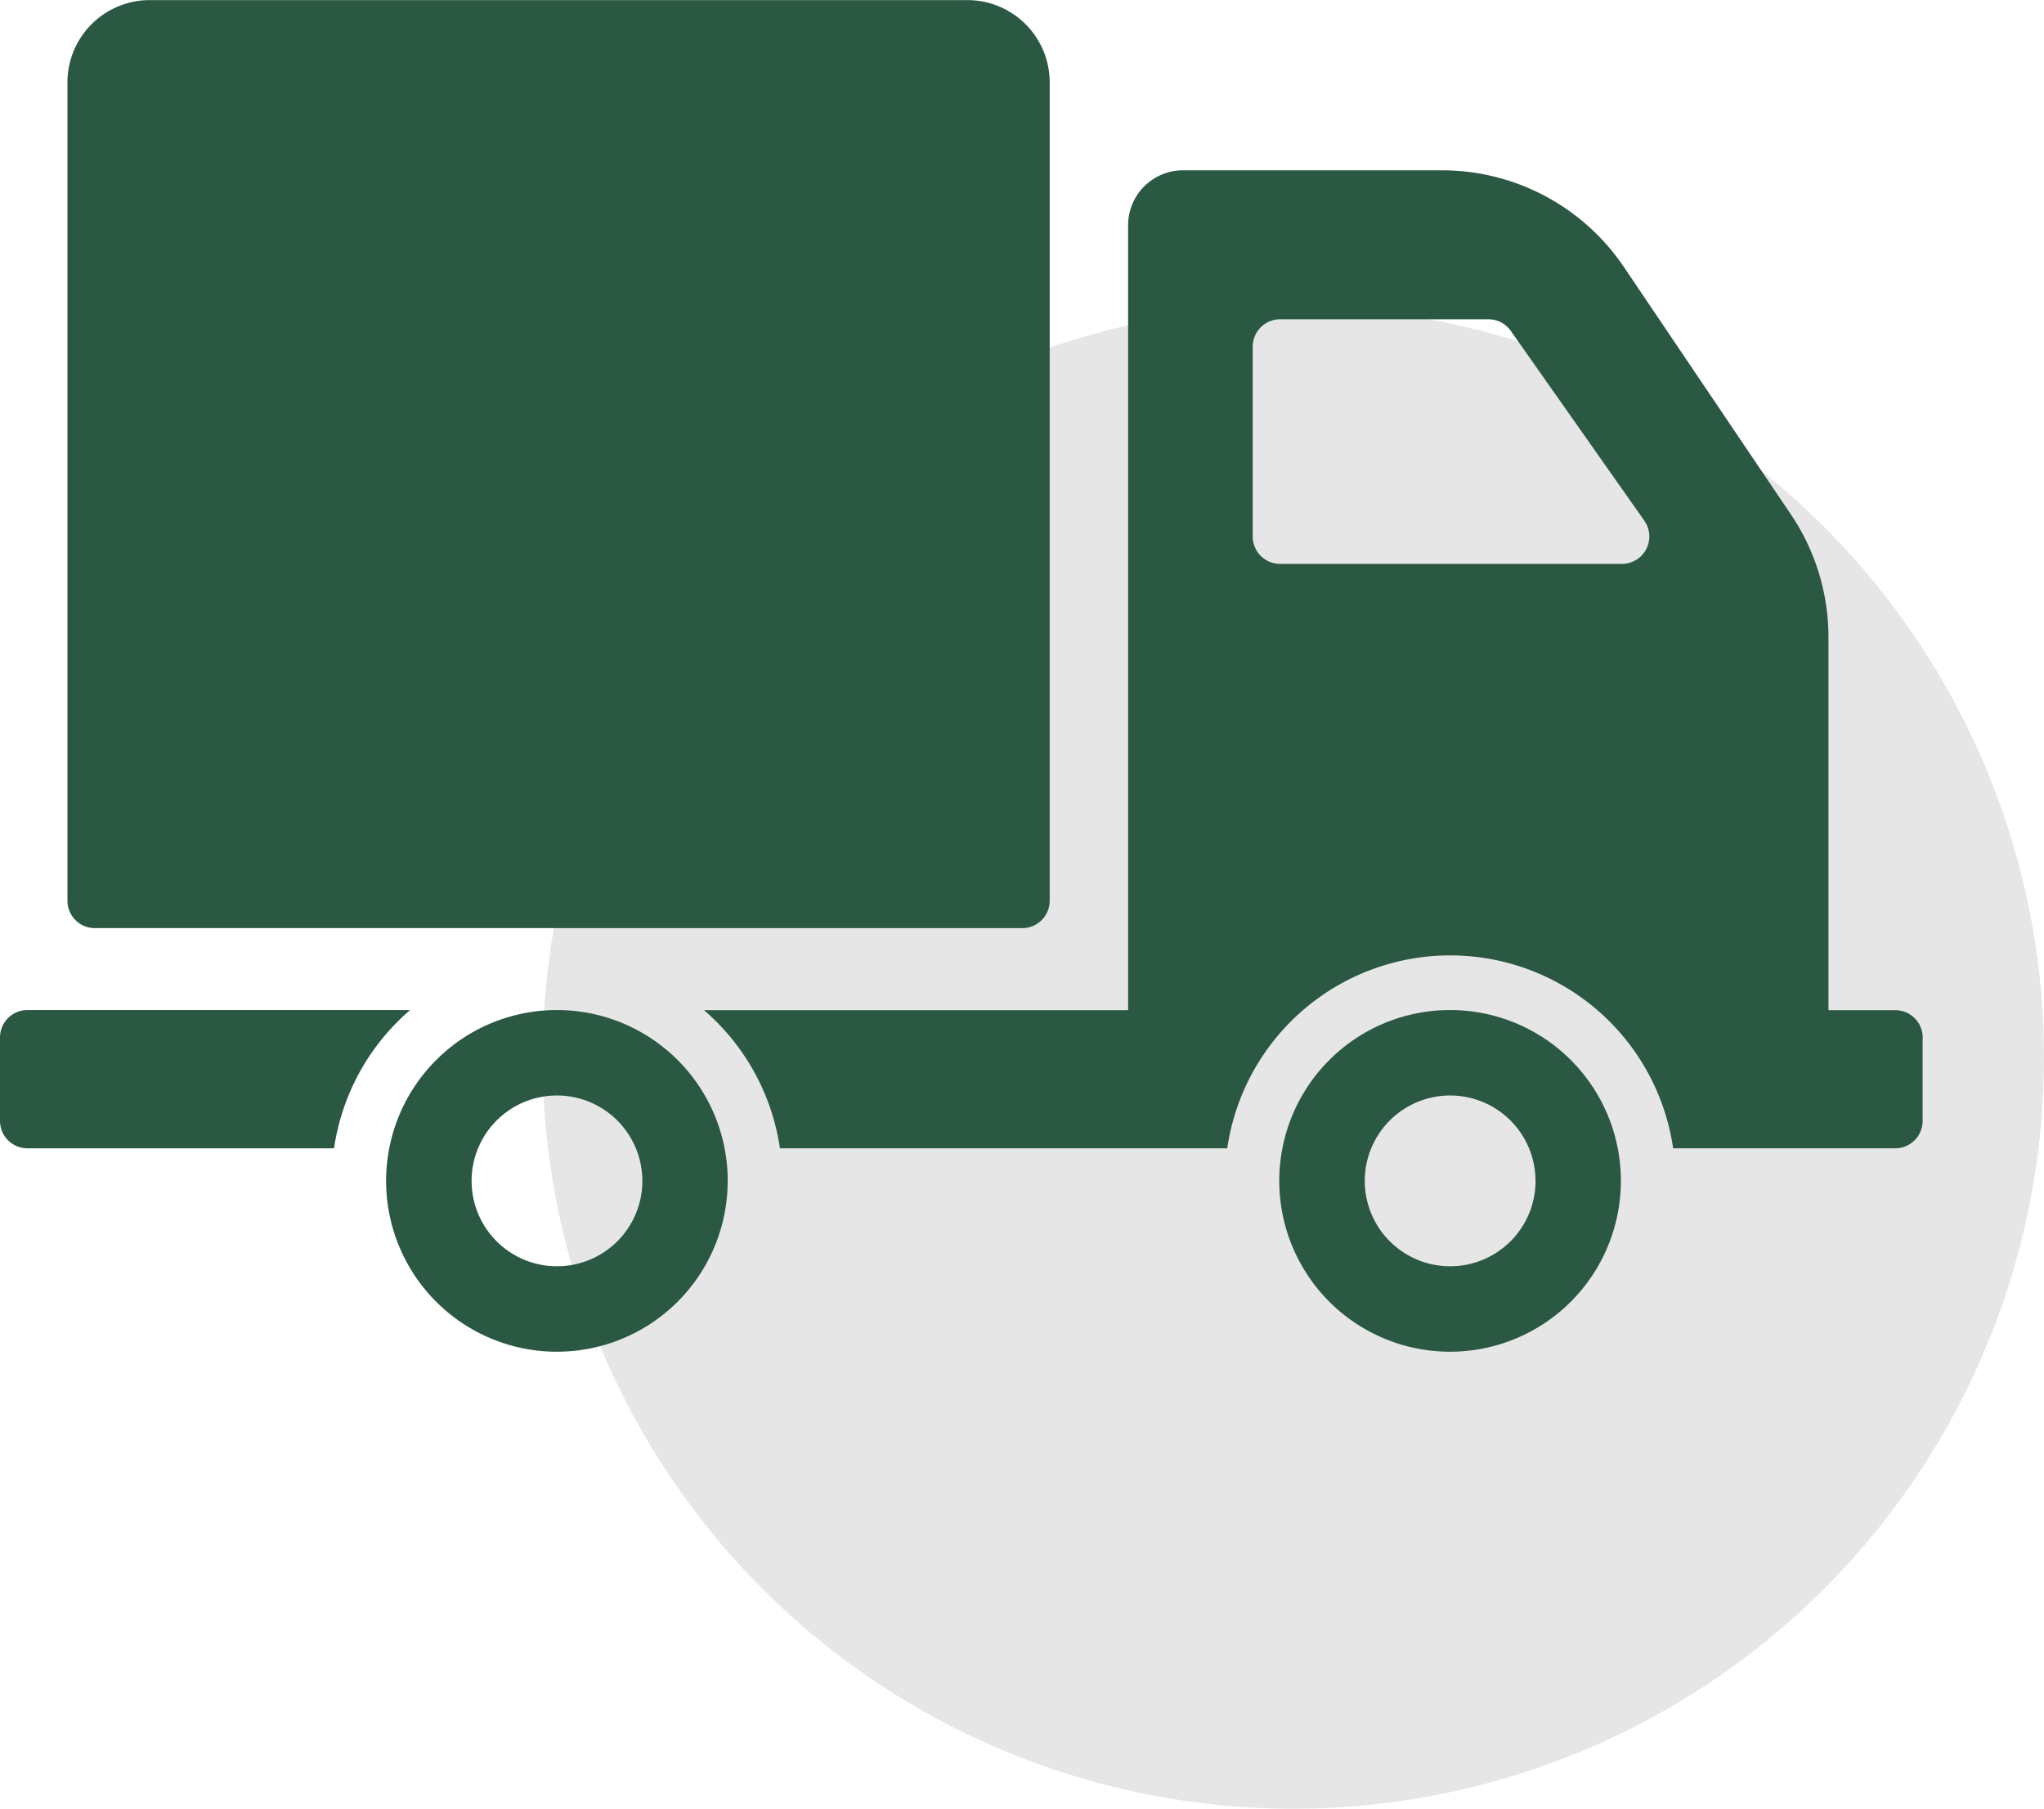
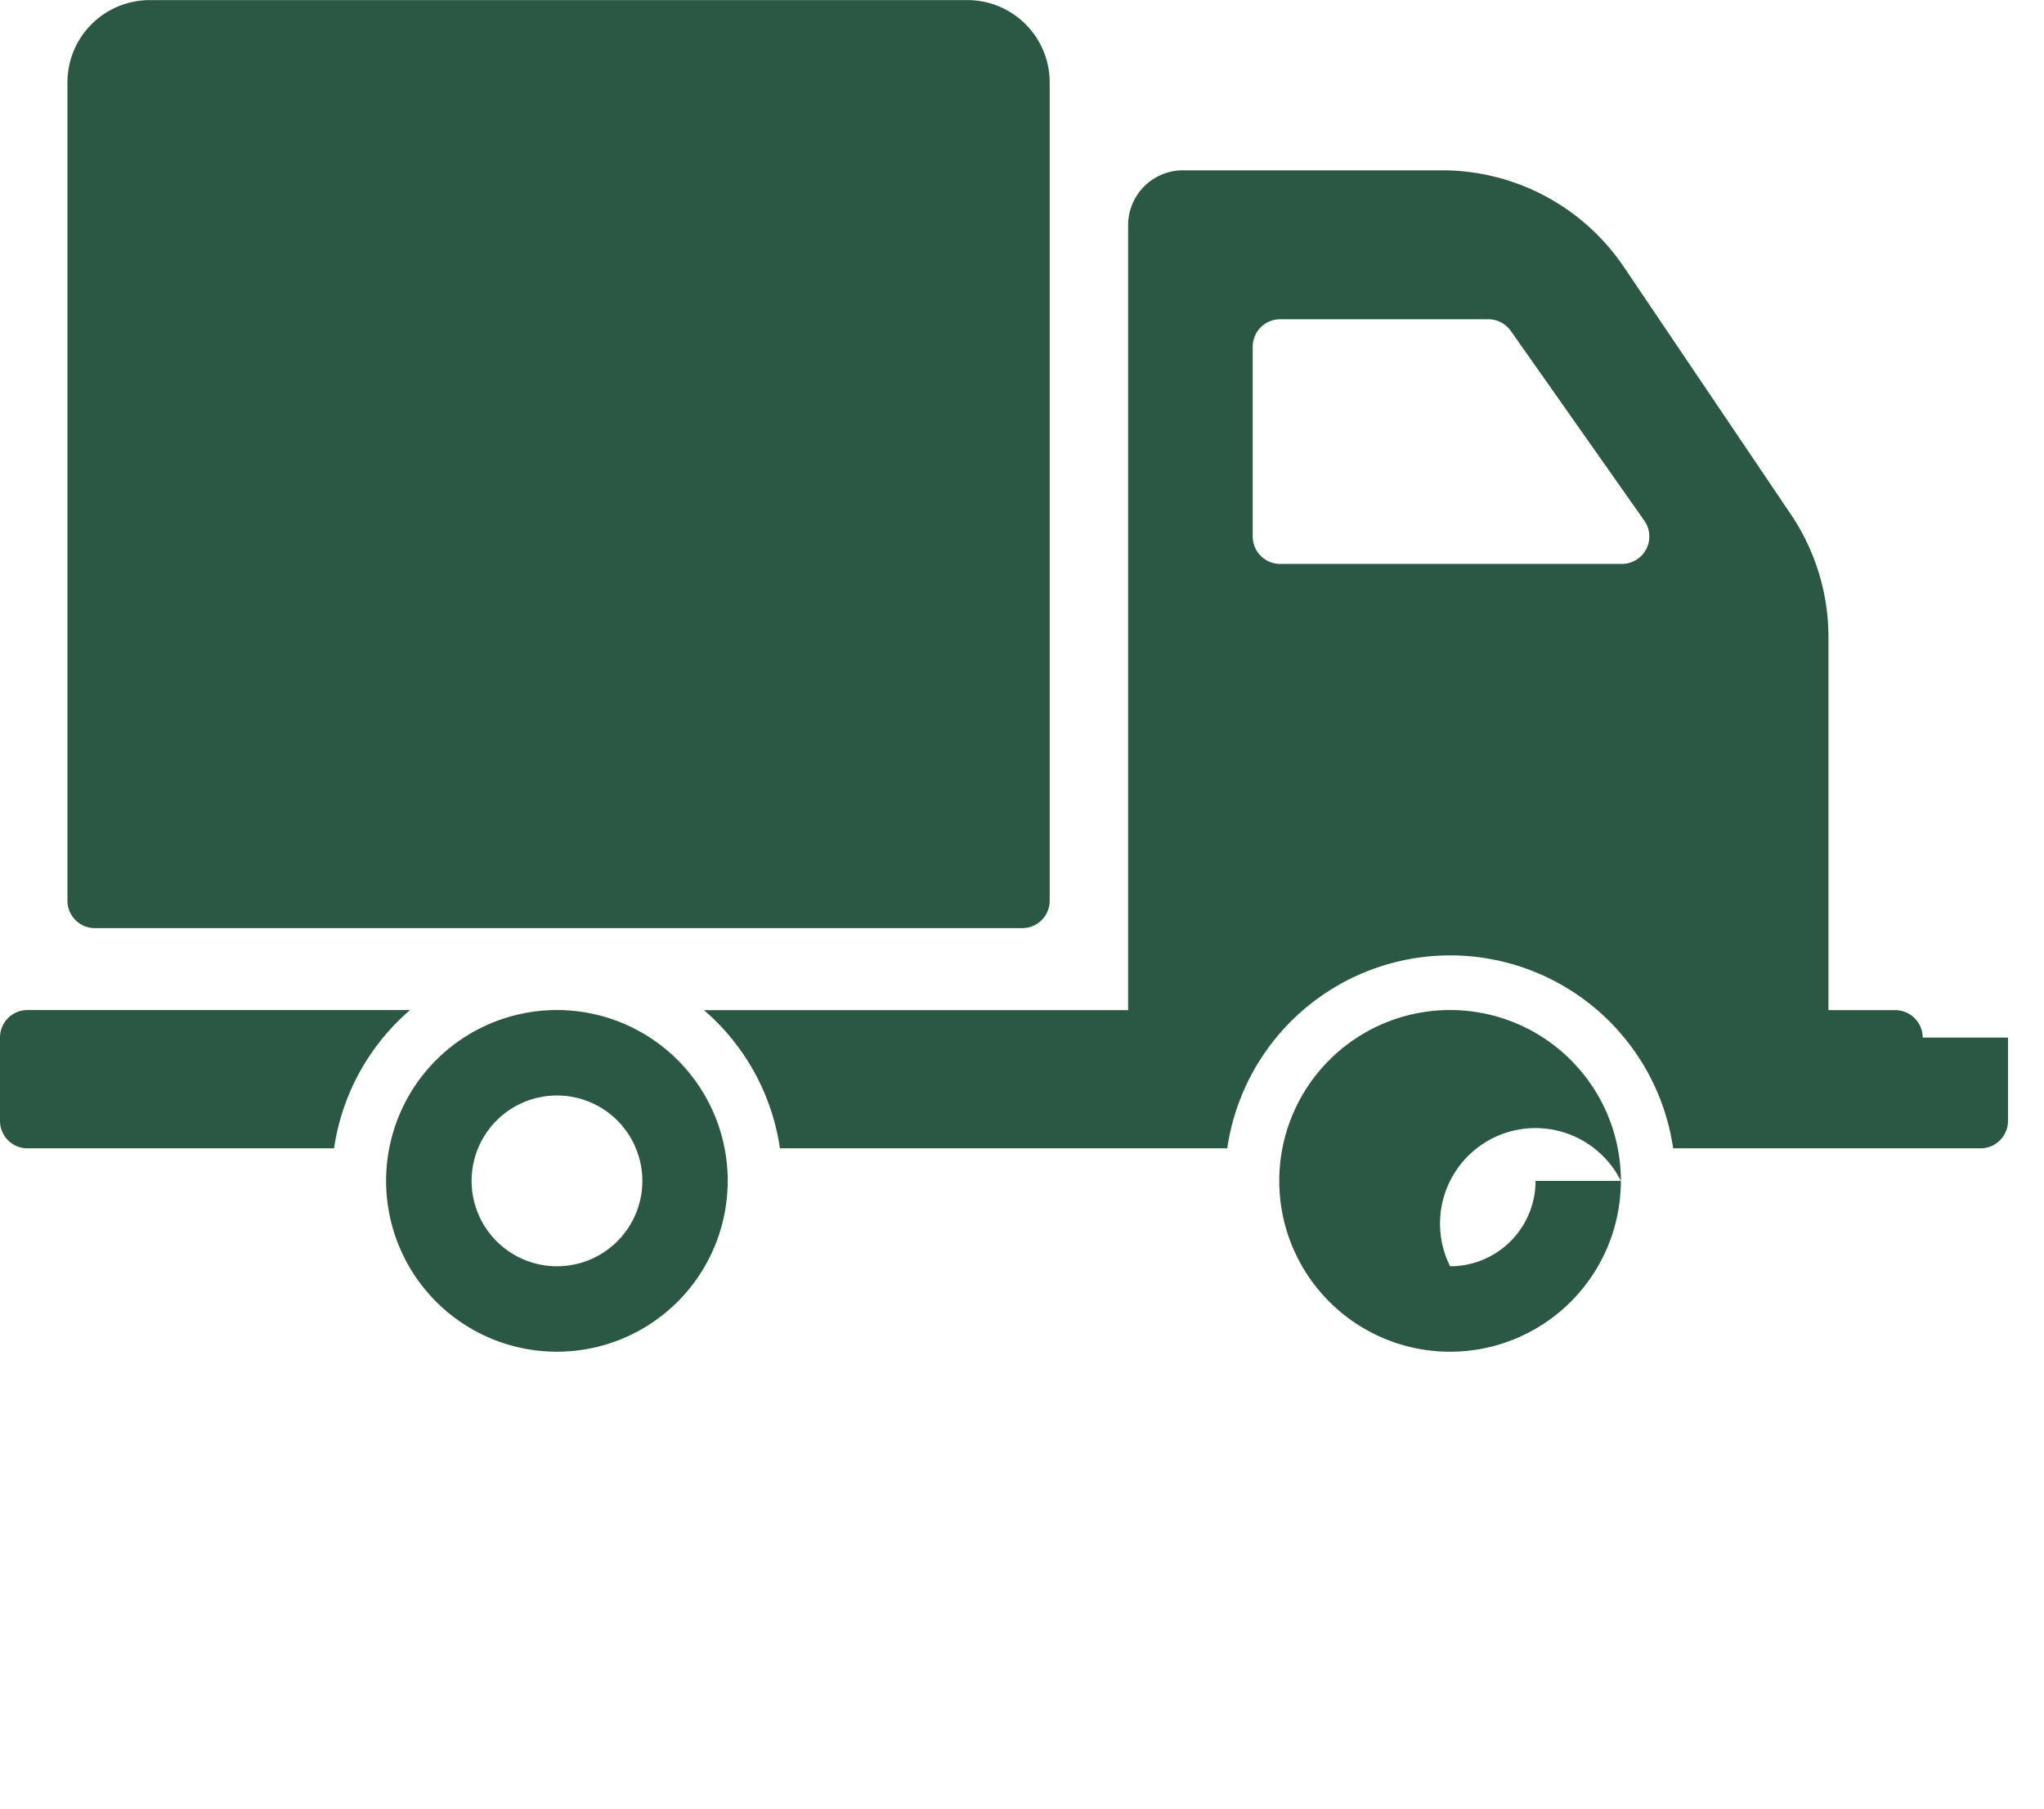
<svg xmlns="http://www.w3.org/2000/svg" id="Group_46" data-name="Group 46" width="61.034" height="53.996" viewBox="0 0 61.034 53.996">
-   <circle id="Ellipse_6" data-name="Ellipse 6" cx="22.416" cy="22.416" r="22.416" transform="translate(16.202 9.163)" fill="#aaa" opacity="0.29" />
  <g id="delivery-truck">
-     <path id="Path_79" data-name="Path 79" d="M2.014,117.823V93.4a2.458,2.458,0,0,1,2.458-2.458H28.886A2.458,2.458,0,0,1,31.344,93.4v24.427a.819.819,0,0,1-.819.819H2.834A.819.819,0,0,1,2.014,117.823Zm19.715,8.368a5.1,5.1,0,1,1-5.1-5.1A5.1,5.1,0,0,1,21.73,126.191Zm-2.549,0a2.549,2.549,0,1,0-2.549,2.549A2.549,2.549,0,0,0,19.181,126.191Zm-6.939-5.1H.819a.819.819,0,0,0-.819.819V124.4a.819.819,0,0,0,.819.819H9.975A6.724,6.724,0,0,1,12.242,121.094Zm36.158,5.1a5.1,5.1,0,1,1-5.1-5.1A5.1,5.1,0,0,1,48.4,126.191Zm-2.549,0A2.549,2.549,0,1,0,43.3,128.74,2.549,2.549,0,0,0,45.852,126.191Zm11.56-4.278V124.4a.819.819,0,0,1-.819.819H49.96a6.727,6.727,0,0,0-13.314,0H23.289a6.725,6.725,0,0,0-2.267-4.124H33.686V97.661a1.639,1.639,0,0,1,1.638-1.638h7.734a6.554,6.554,0,0,1,5.432,2.887l4.986,7.385a6.554,6.554,0,0,1,1.122,3.667v11.133h1.994A.819.819,0,0,1,57.412,121.913ZM49.1,106.483l-3.987-5.665a.819.819,0,0,0-.67-.348H38.225a.819.819,0,0,0-.819.819v5.665a.819.819,0,0,0,.819.819H48.431A.819.819,0,0,0,49.1,106.483Z" transform="translate(0 -90.939)" fill="#2b5842" />
+     <path id="Path_79" data-name="Path 79" d="M2.014,117.823V93.4a2.458,2.458,0,0,1,2.458-2.458H28.886A2.458,2.458,0,0,1,31.344,93.4v24.427a.819.819,0,0,1-.819.819H2.834A.819.819,0,0,1,2.014,117.823Zm19.715,8.368a5.1,5.1,0,1,1-5.1-5.1A5.1,5.1,0,0,1,21.73,126.191Zm-2.549,0a2.549,2.549,0,1,0-2.549,2.549A2.549,2.549,0,0,0,19.181,126.191Zm-6.939-5.1H.819a.819.819,0,0,0-.819.819V124.4a.819.819,0,0,0,.819.819H9.975A6.724,6.724,0,0,1,12.242,121.094Zm36.158,5.1a5.1,5.1,0,1,1-5.1-5.1A5.1,5.1,0,0,1,48.4,126.191ZA2.549,2.549,0,1,0,43.3,128.74,2.549,2.549,0,0,0,45.852,126.191Zm11.56-4.278V124.4a.819.819,0,0,1-.819.819H49.96a6.727,6.727,0,0,0-13.314,0H23.289a6.725,6.725,0,0,0-2.267-4.124H33.686V97.661a1.639,1.639,0,0,1,1.638-1.638h7.734a6.554,6.554,0,0,1,5.432,2.887l4.986,7.385a6.554,6.554,0,0,1,1.122,3.667v11.133h1.994A.819.819,0,0,1,57.412,121.913ZM49.1,106.483l-3.987-5.665a.819.819,0,0,0-.67-.348H38.225a.819.819,0,0,0-.819.819v5.665a.819.819,0,0,0,.819.819H48.431A.819.819,0,0,0,49.1,106.483Z" transform="translate(0 -90.939)" fill="#2b5842" />
  </g>
</svg>